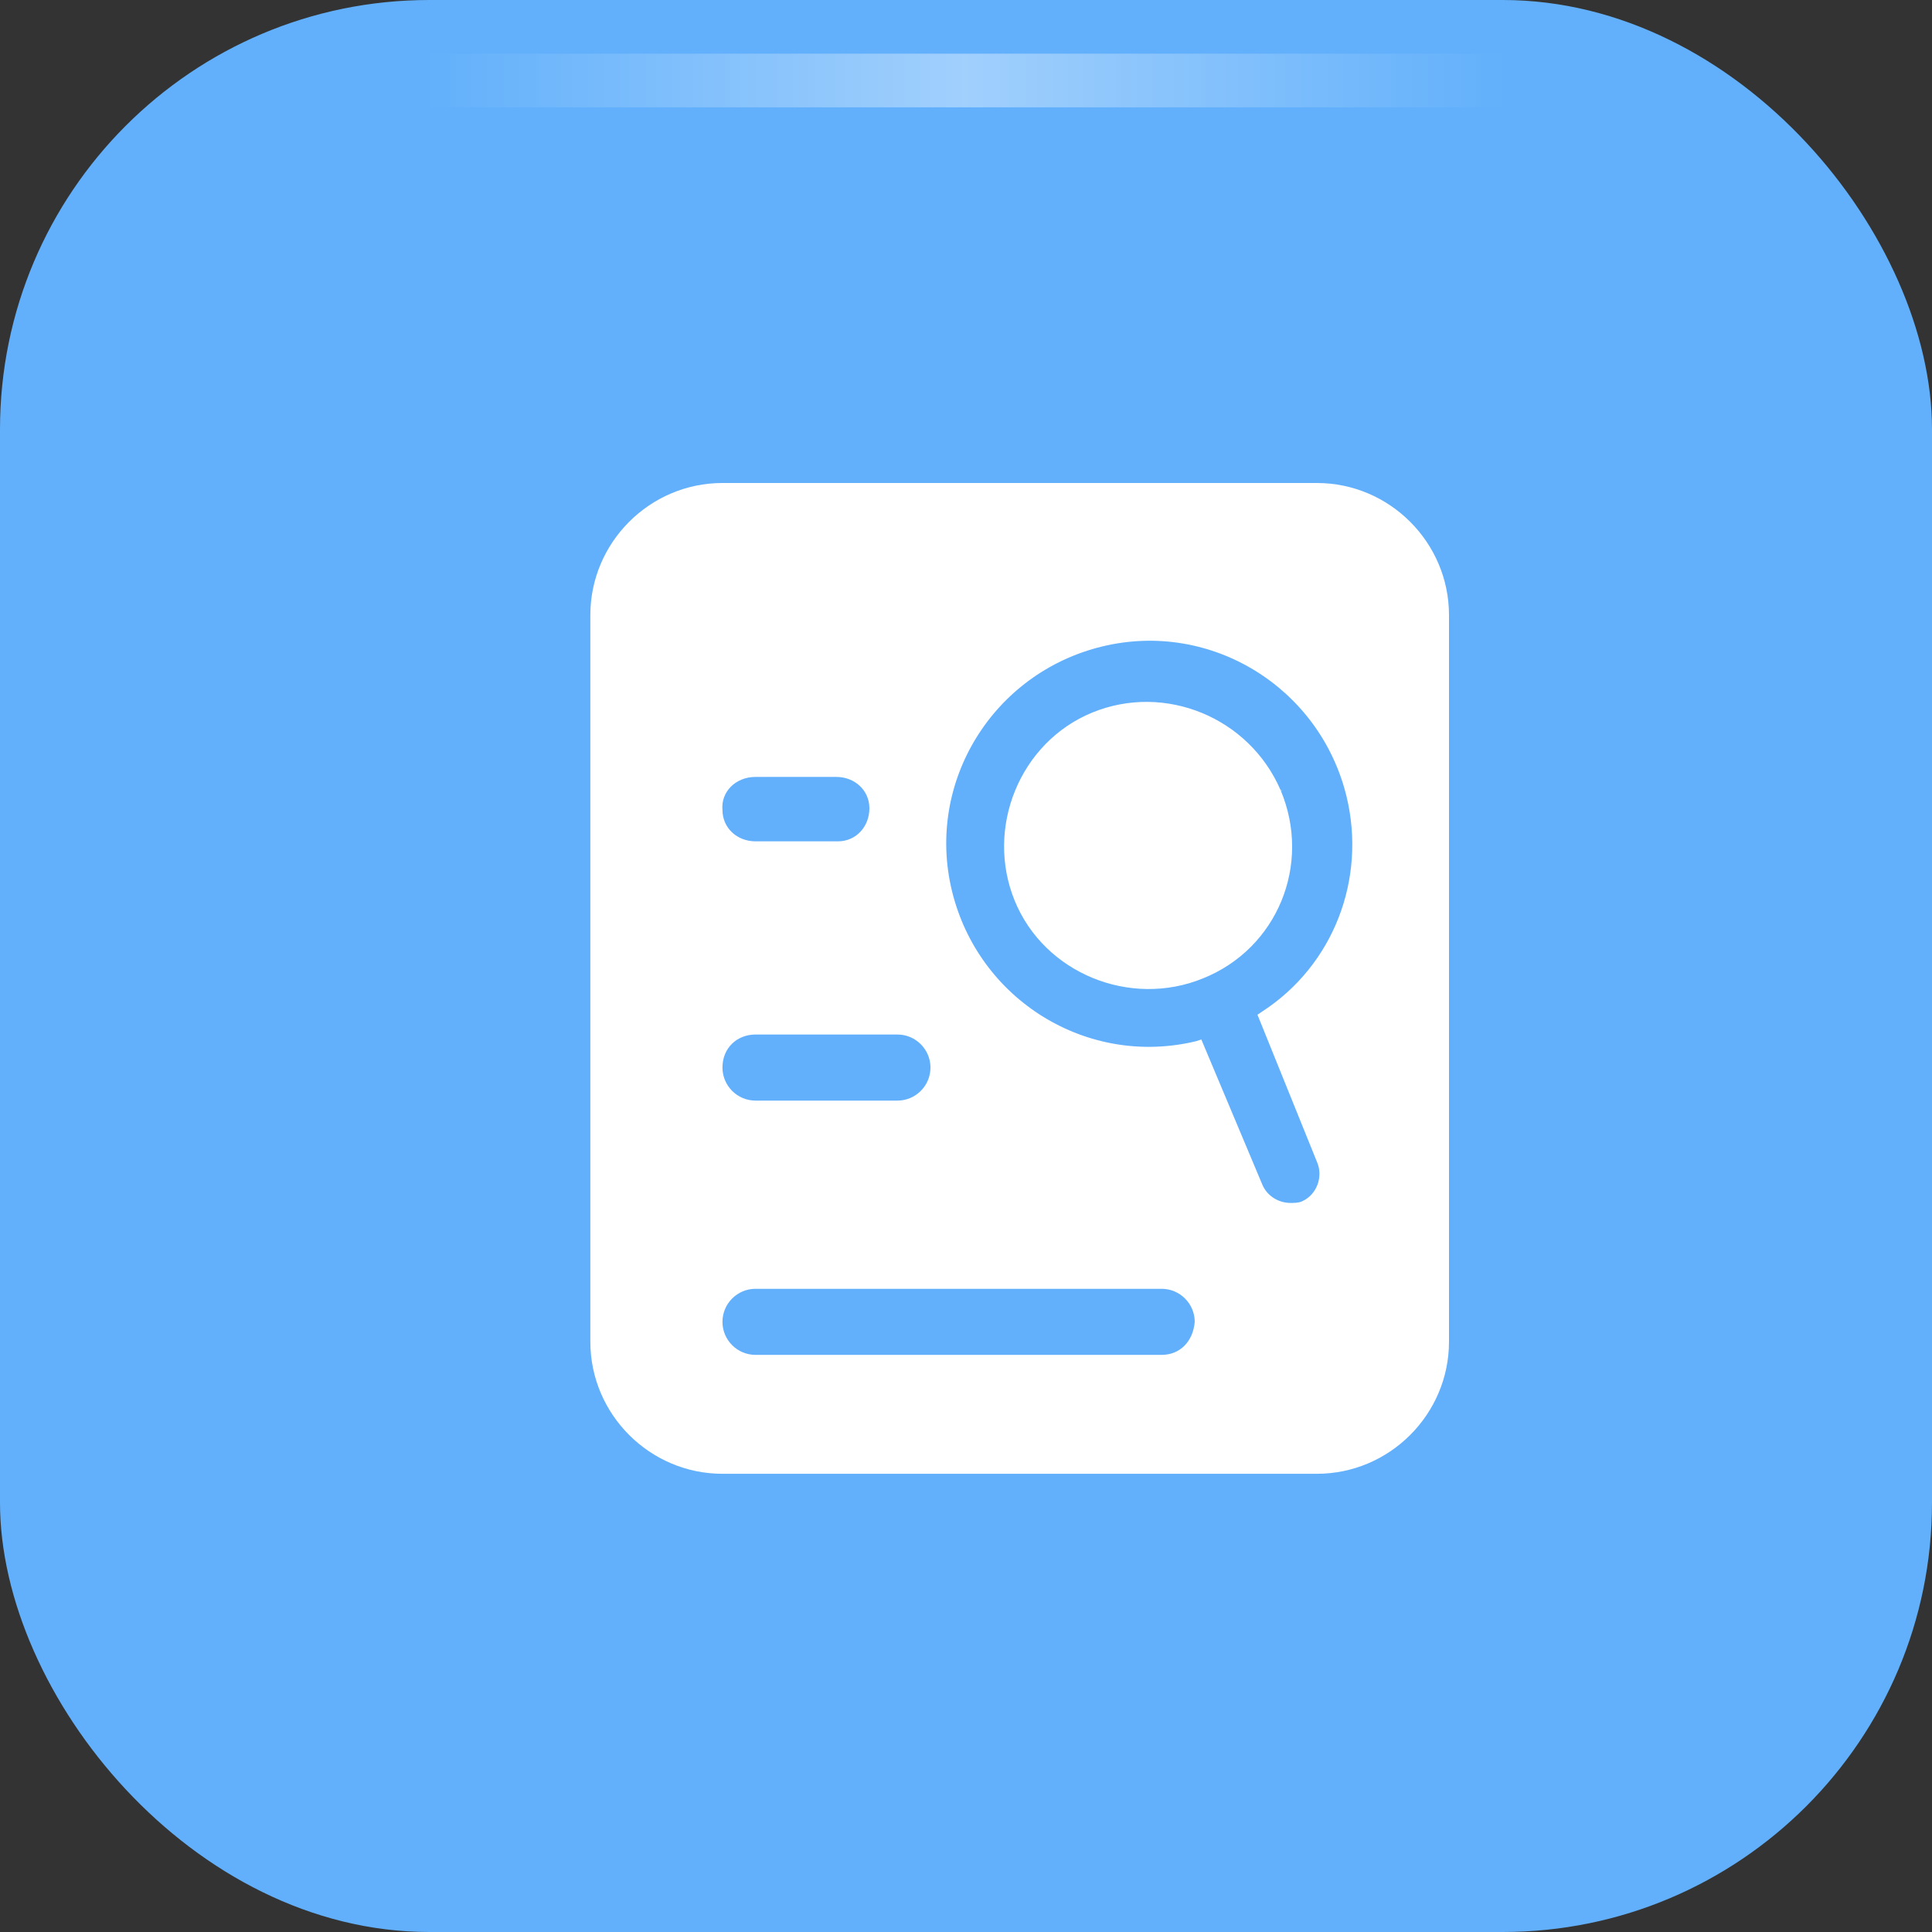
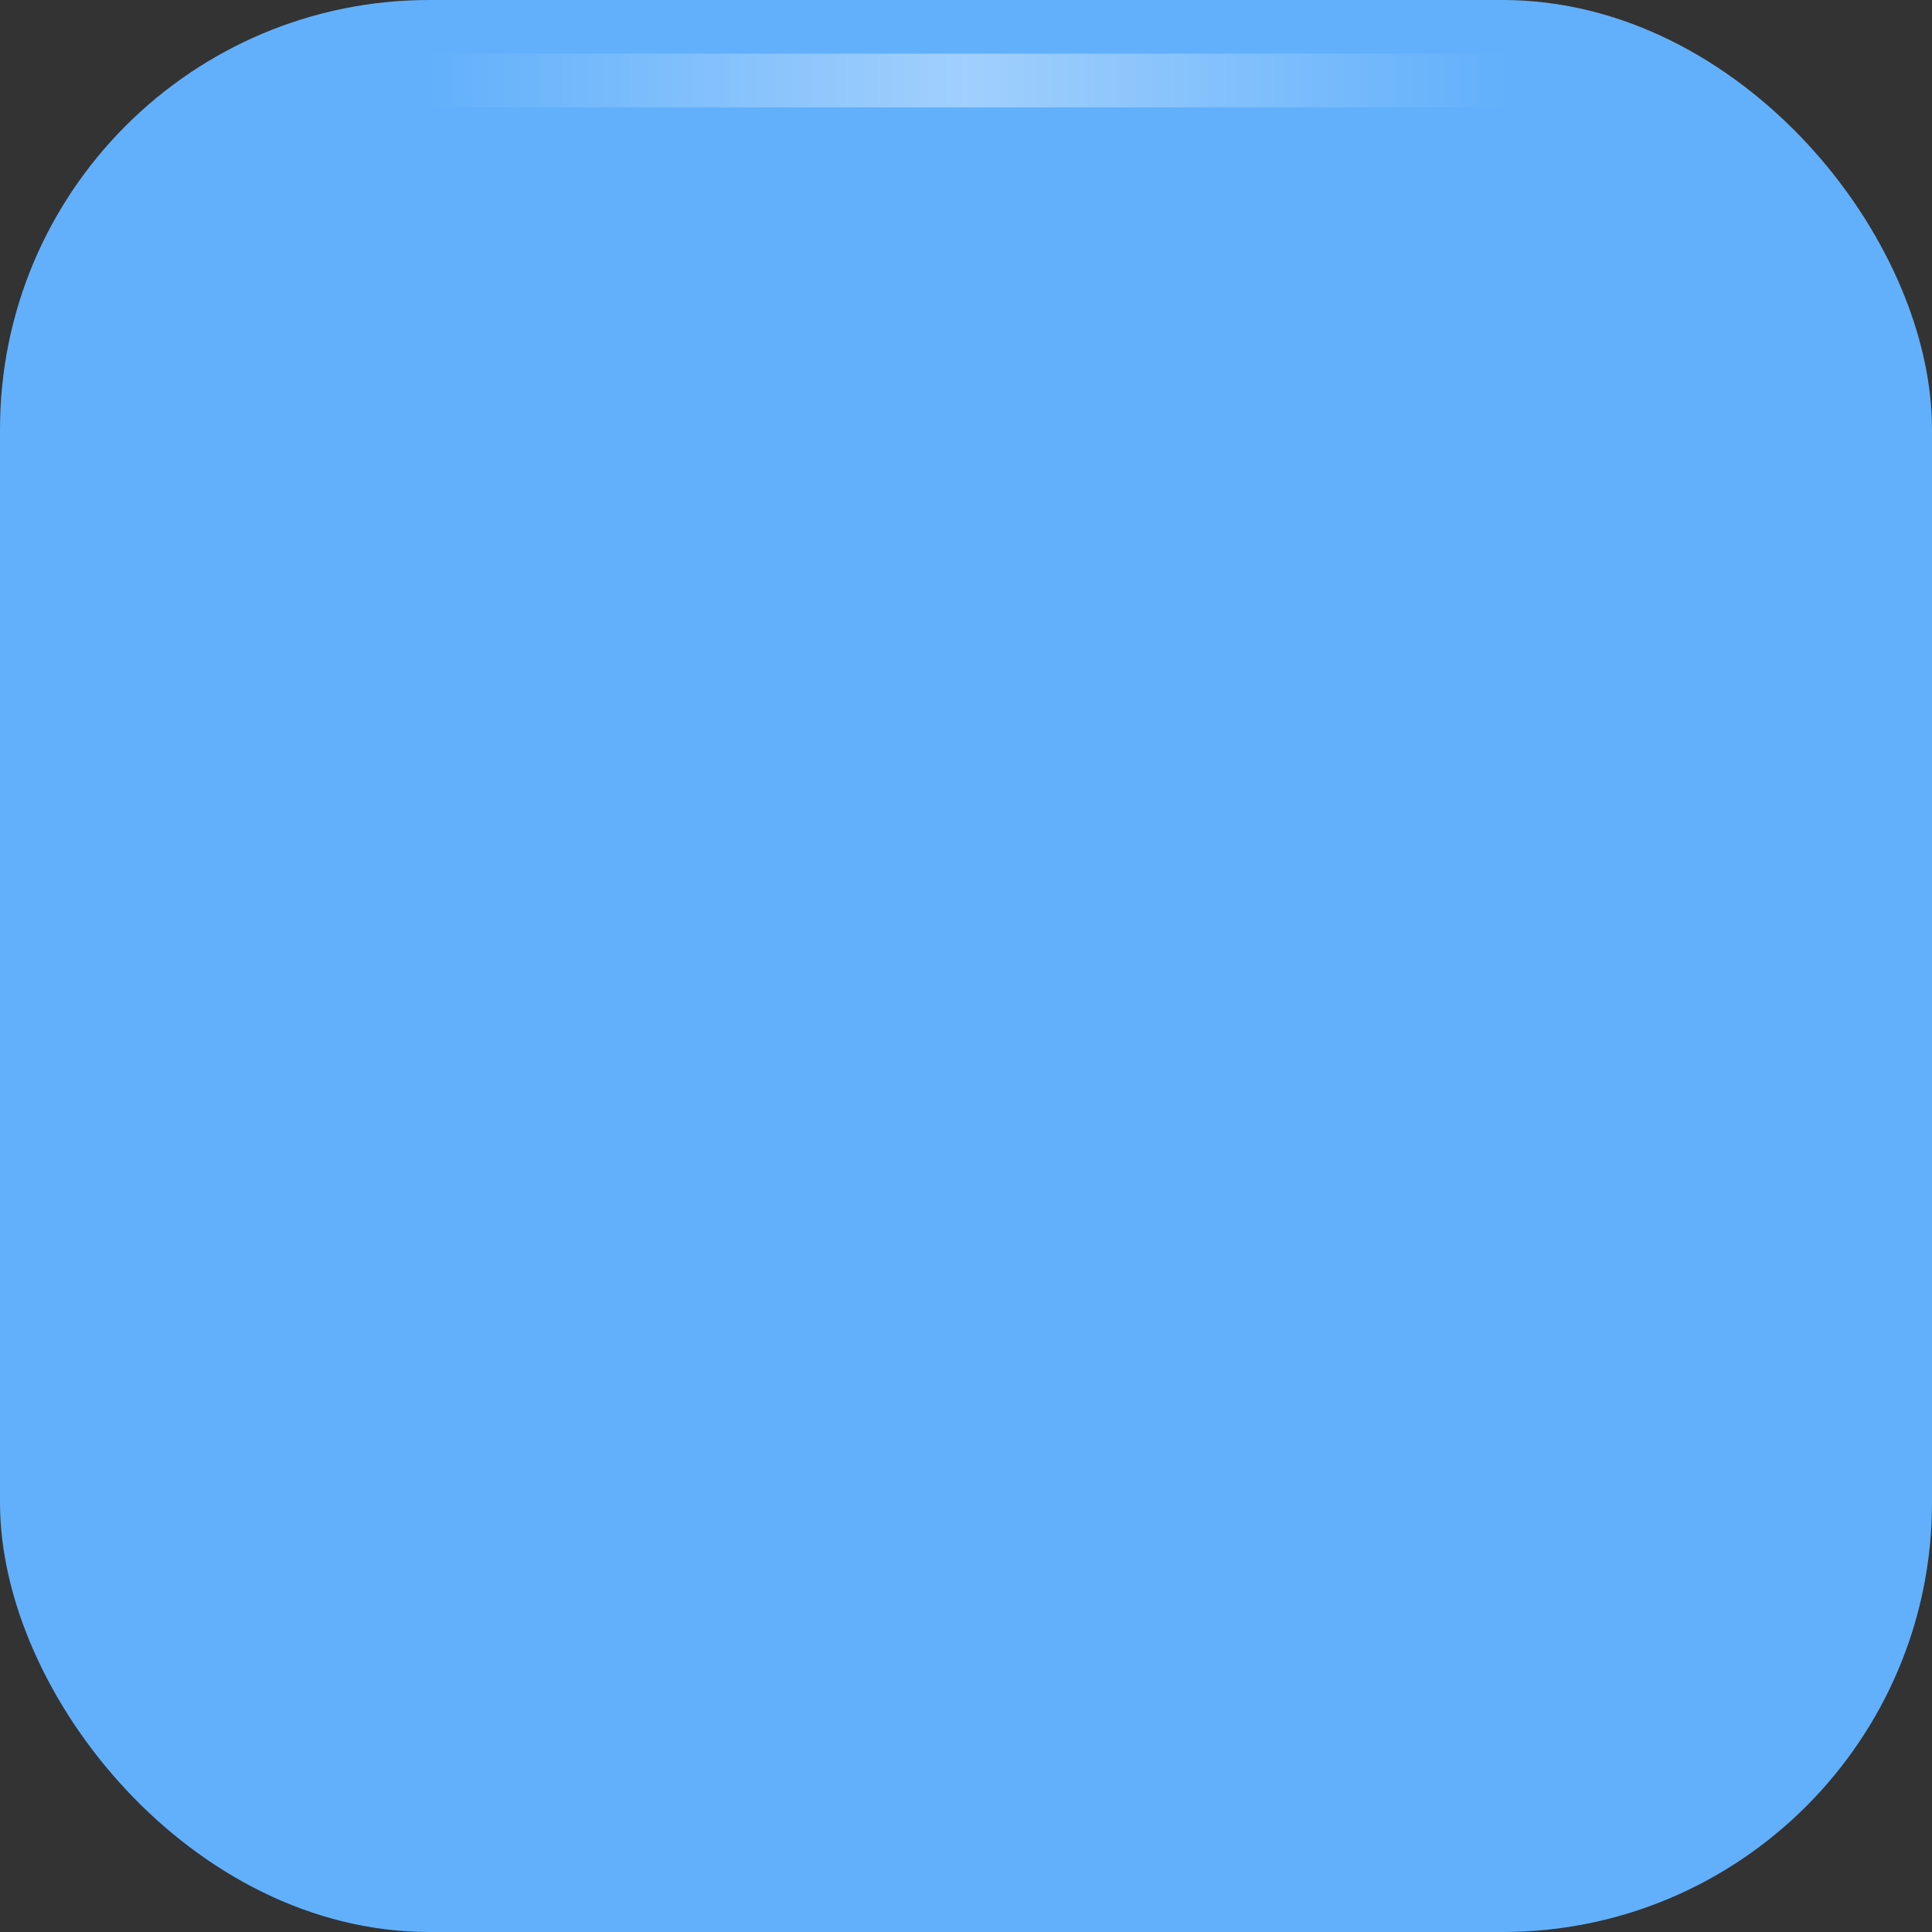
<svg xmlns="http://www.w3.org/2000/svg" width="36px" height="36px" viewBox="0 0 36 36" version="1.1">
  <rect x="0" y="0" width="36" height="36" fill="#333333" stroke="none" />
  <title>Group 17</title>
  <defs>
    <linearGradient x1="100%" y1="50%" x2="0%" y2="50%" id="linearGradient-1">
      <stop stop-color="#FFFFFF" stop-opacity="0" offset="0%" />
      <stop stop-color="#FFFFFF" offset="50.126%" />
      <stop stop-color="#FFFFFF" stop-opacity="0" offset="100%" />
    </linearGradient>
  </defs>
  <g id="页面-1" stroke="none" stroke-width="1" fill="none" fill-rule="evenodd">
    <g id="Group-17">
      <rect id="矩形备份-18" fill="#62B0FB" x="0" y="0" width="36" height="36" rx="8" />
      <g id="编组" transform="translate(11, 9)" fill="#FFFFFF" fill-rule="nonzero">
-         <path d="M12.862,5.723 C12.277,4.369 10.708,3.723 9.354,4.277 C8,4.831 7.354,6.431 7.908,7.785 C8.462,9.138 10.062,9.785 11.415,9.231 C12.8,8.677 13.446,7.108 12.862,5.723 C12.892,5.754 12.892,5.723 12.862,5.723 L12.862,5.723 Z M13.538,0 L2.462,0 C1.108,0 0,1.108 0,2.462 L0,16 C0,17.354 1.108,18.462 2.462,18.462 L13.538,18.462 C14.892,18.462 16,17.354 16,16 L16,2.462 C16,1.108 14.892,0 13.538,0 Z M3.077,5.477 L4.585,5.477 C4.923,5.477 5.2,5.723 5.2,6.062 C5.2,6.4 4.954,6.677 4.615,6.677 L3.077,6.677 C2.738,6.677 2.462,6.431 2.462,6.092 C2.431,5.754 2.708,5.477 3.077,5.477 C3.046,5.477 3.046,5.477 3.077,5.477 Z M3.077,10.277 L5.723,10.277 C6.062,10.277 6.338,10.554 6.338,10.892 C6.338,11.231 6.062,11.508 5.723,11.508 L3.077,11.508 C2.738,11.508 2.462,11.231 2.462,10.892 C2.462,10.523 2.738,10.277 3.077,10.277 Z M10.646,16.246 L3.077,16.246 C2.738,16.246 2.462,15.969 2.462,15.631 C2.462,15.292 2.738,15.015 3.077,15.015 L10.646,15.015 C10.985,15.015 11.262,15.292 11.262,15.631 C11.231,16 10.985,16.246 10.646,16.246 Z M13.538,12.646 C13.662,12.923 13.538,13.262 13.262,13.385 C13.2,13.415 13.108,13.415 13.046,13.415 C12.831,13.415 12.615,13.292 12.523,13.077 L11.385,10.369 L11.292,10.4 C9.262,10.892 7.231,9.631 6.738,7.6 C6.246,5.569 7.508,3.538 9.538,3.046 C11.569,2.554 13.6,3.815 14.092,5.846 C14.462,7.385 13.846,8.985 12.523,9.846 L12.431,9.908 L13.538,12.646 L13.538,12.646 Z" id="形状" />
-       </g>
+         </g>
      <rect id="Rectangle" fill="url(#linearGradient-1)" opacity="0.4" x="8" y="1" width="20" height="1" />
    </g>
  </g>
</svg>